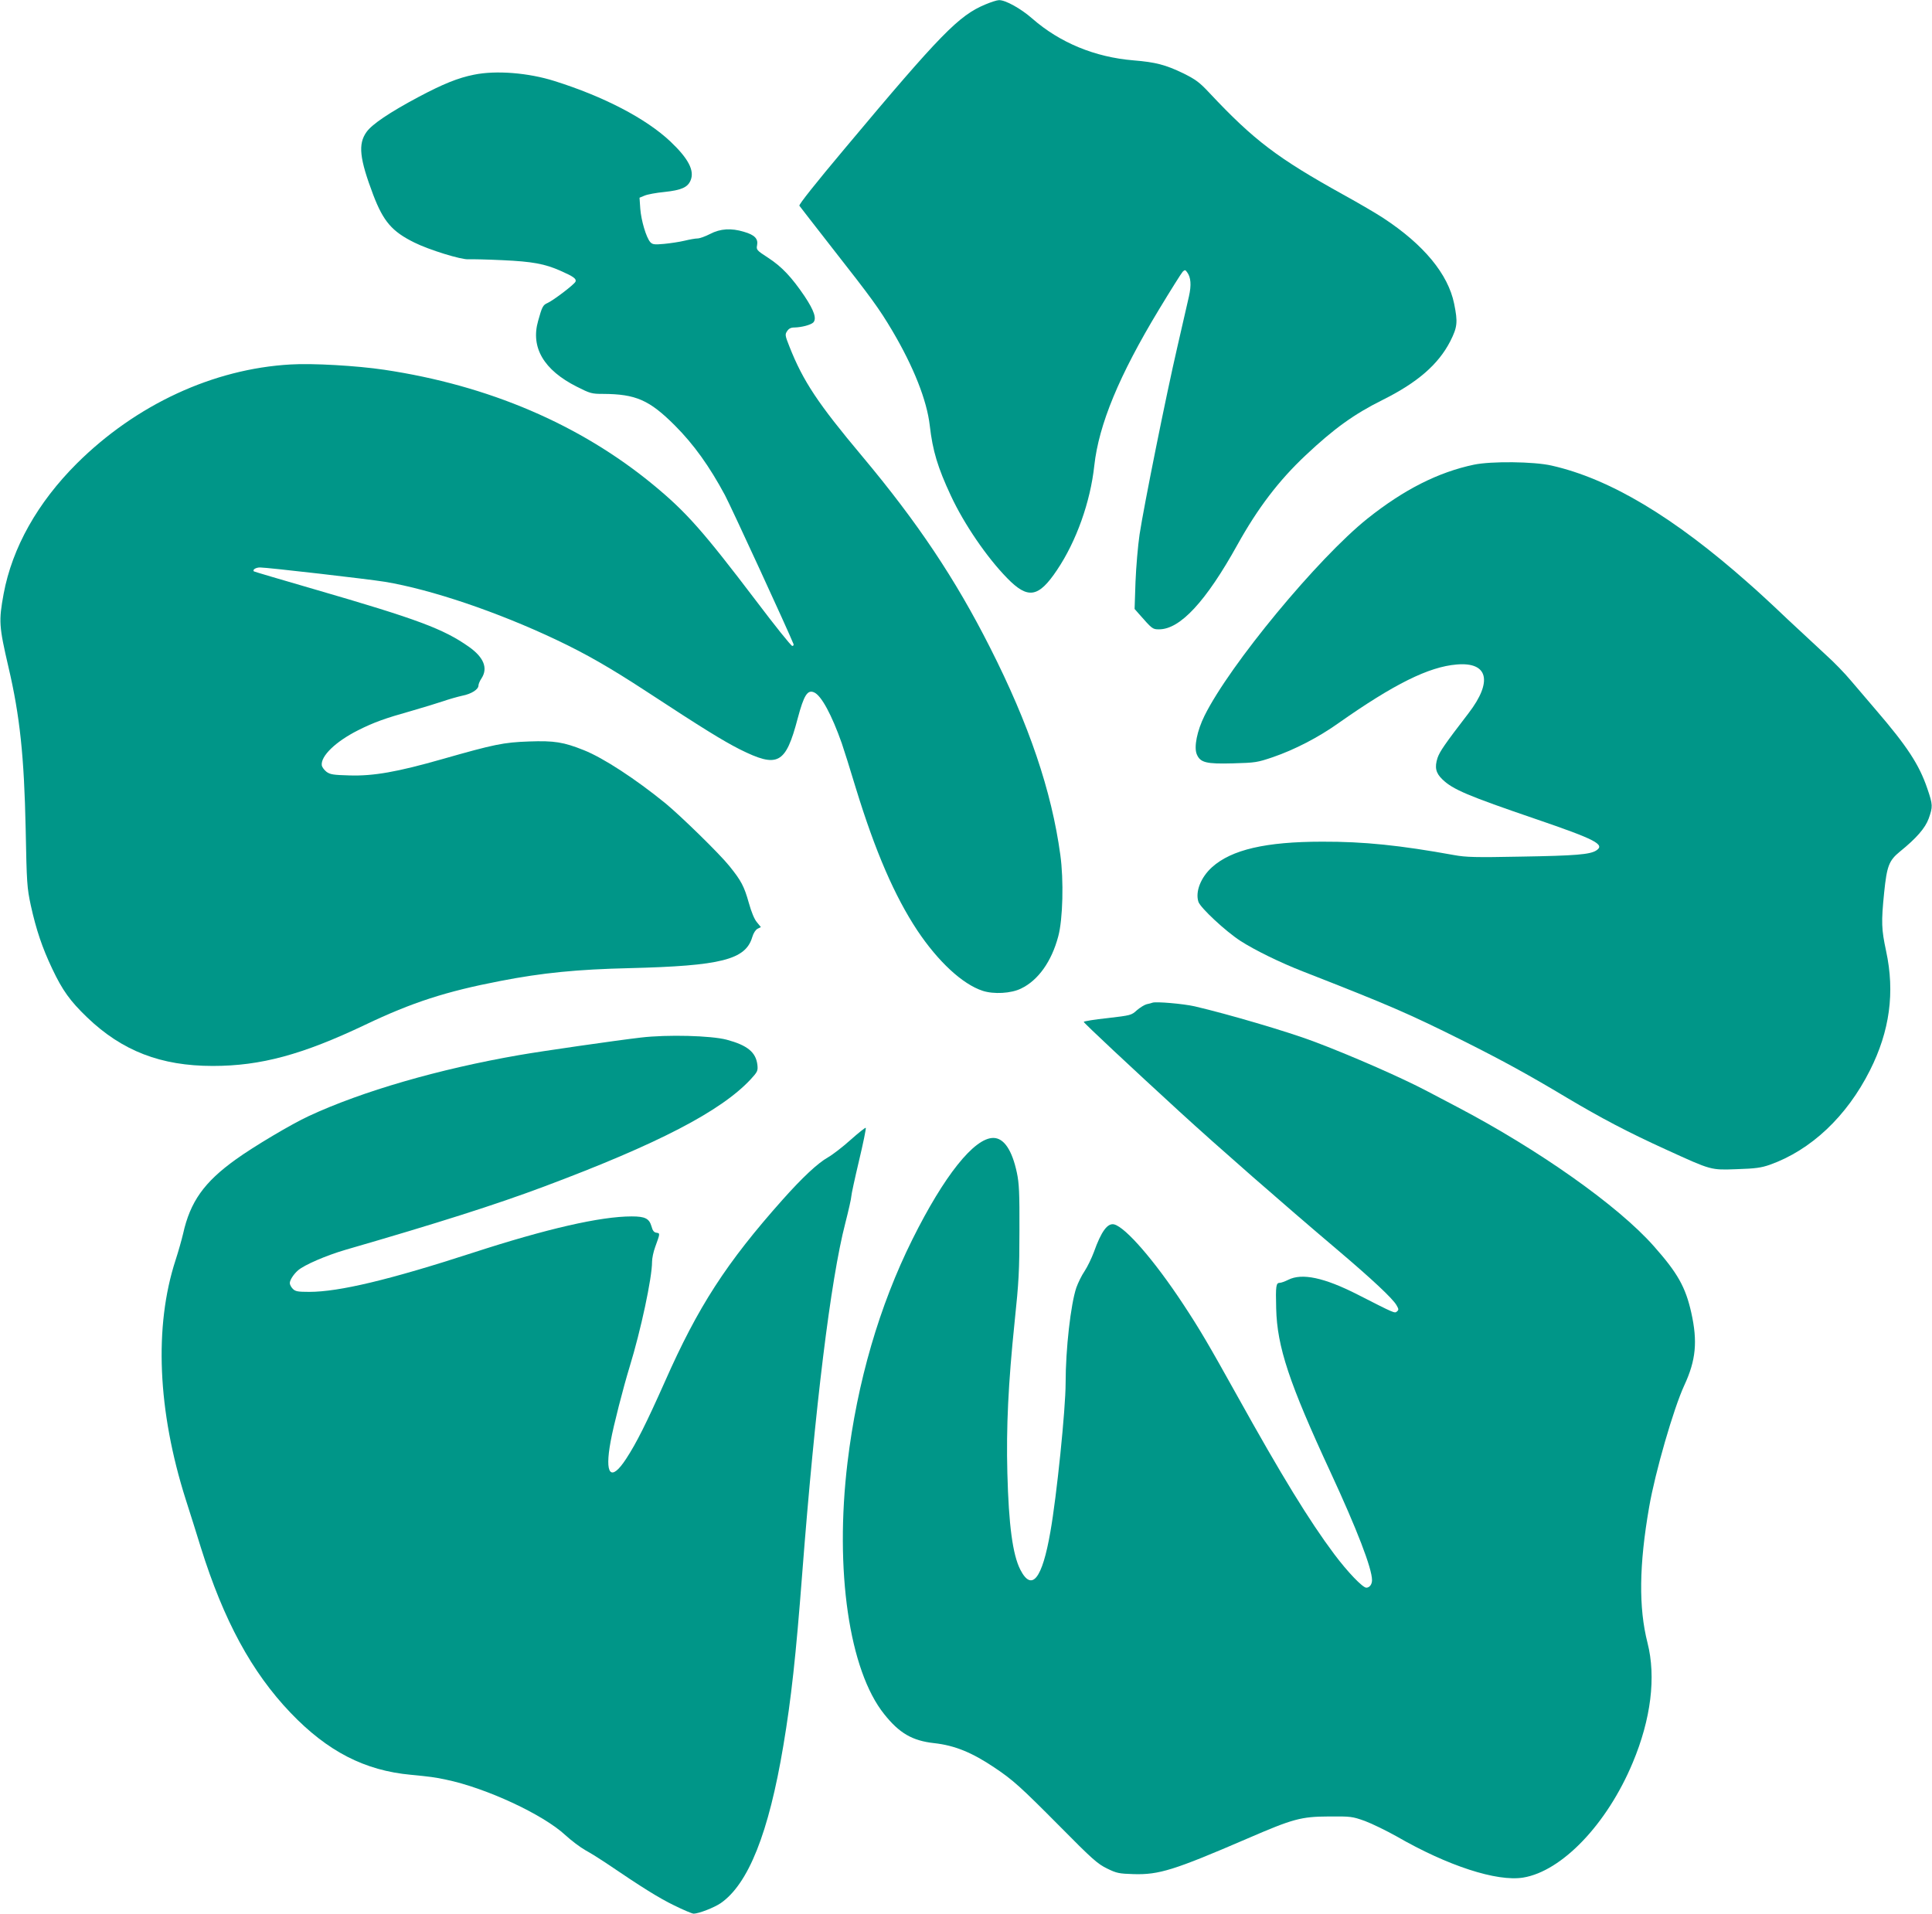
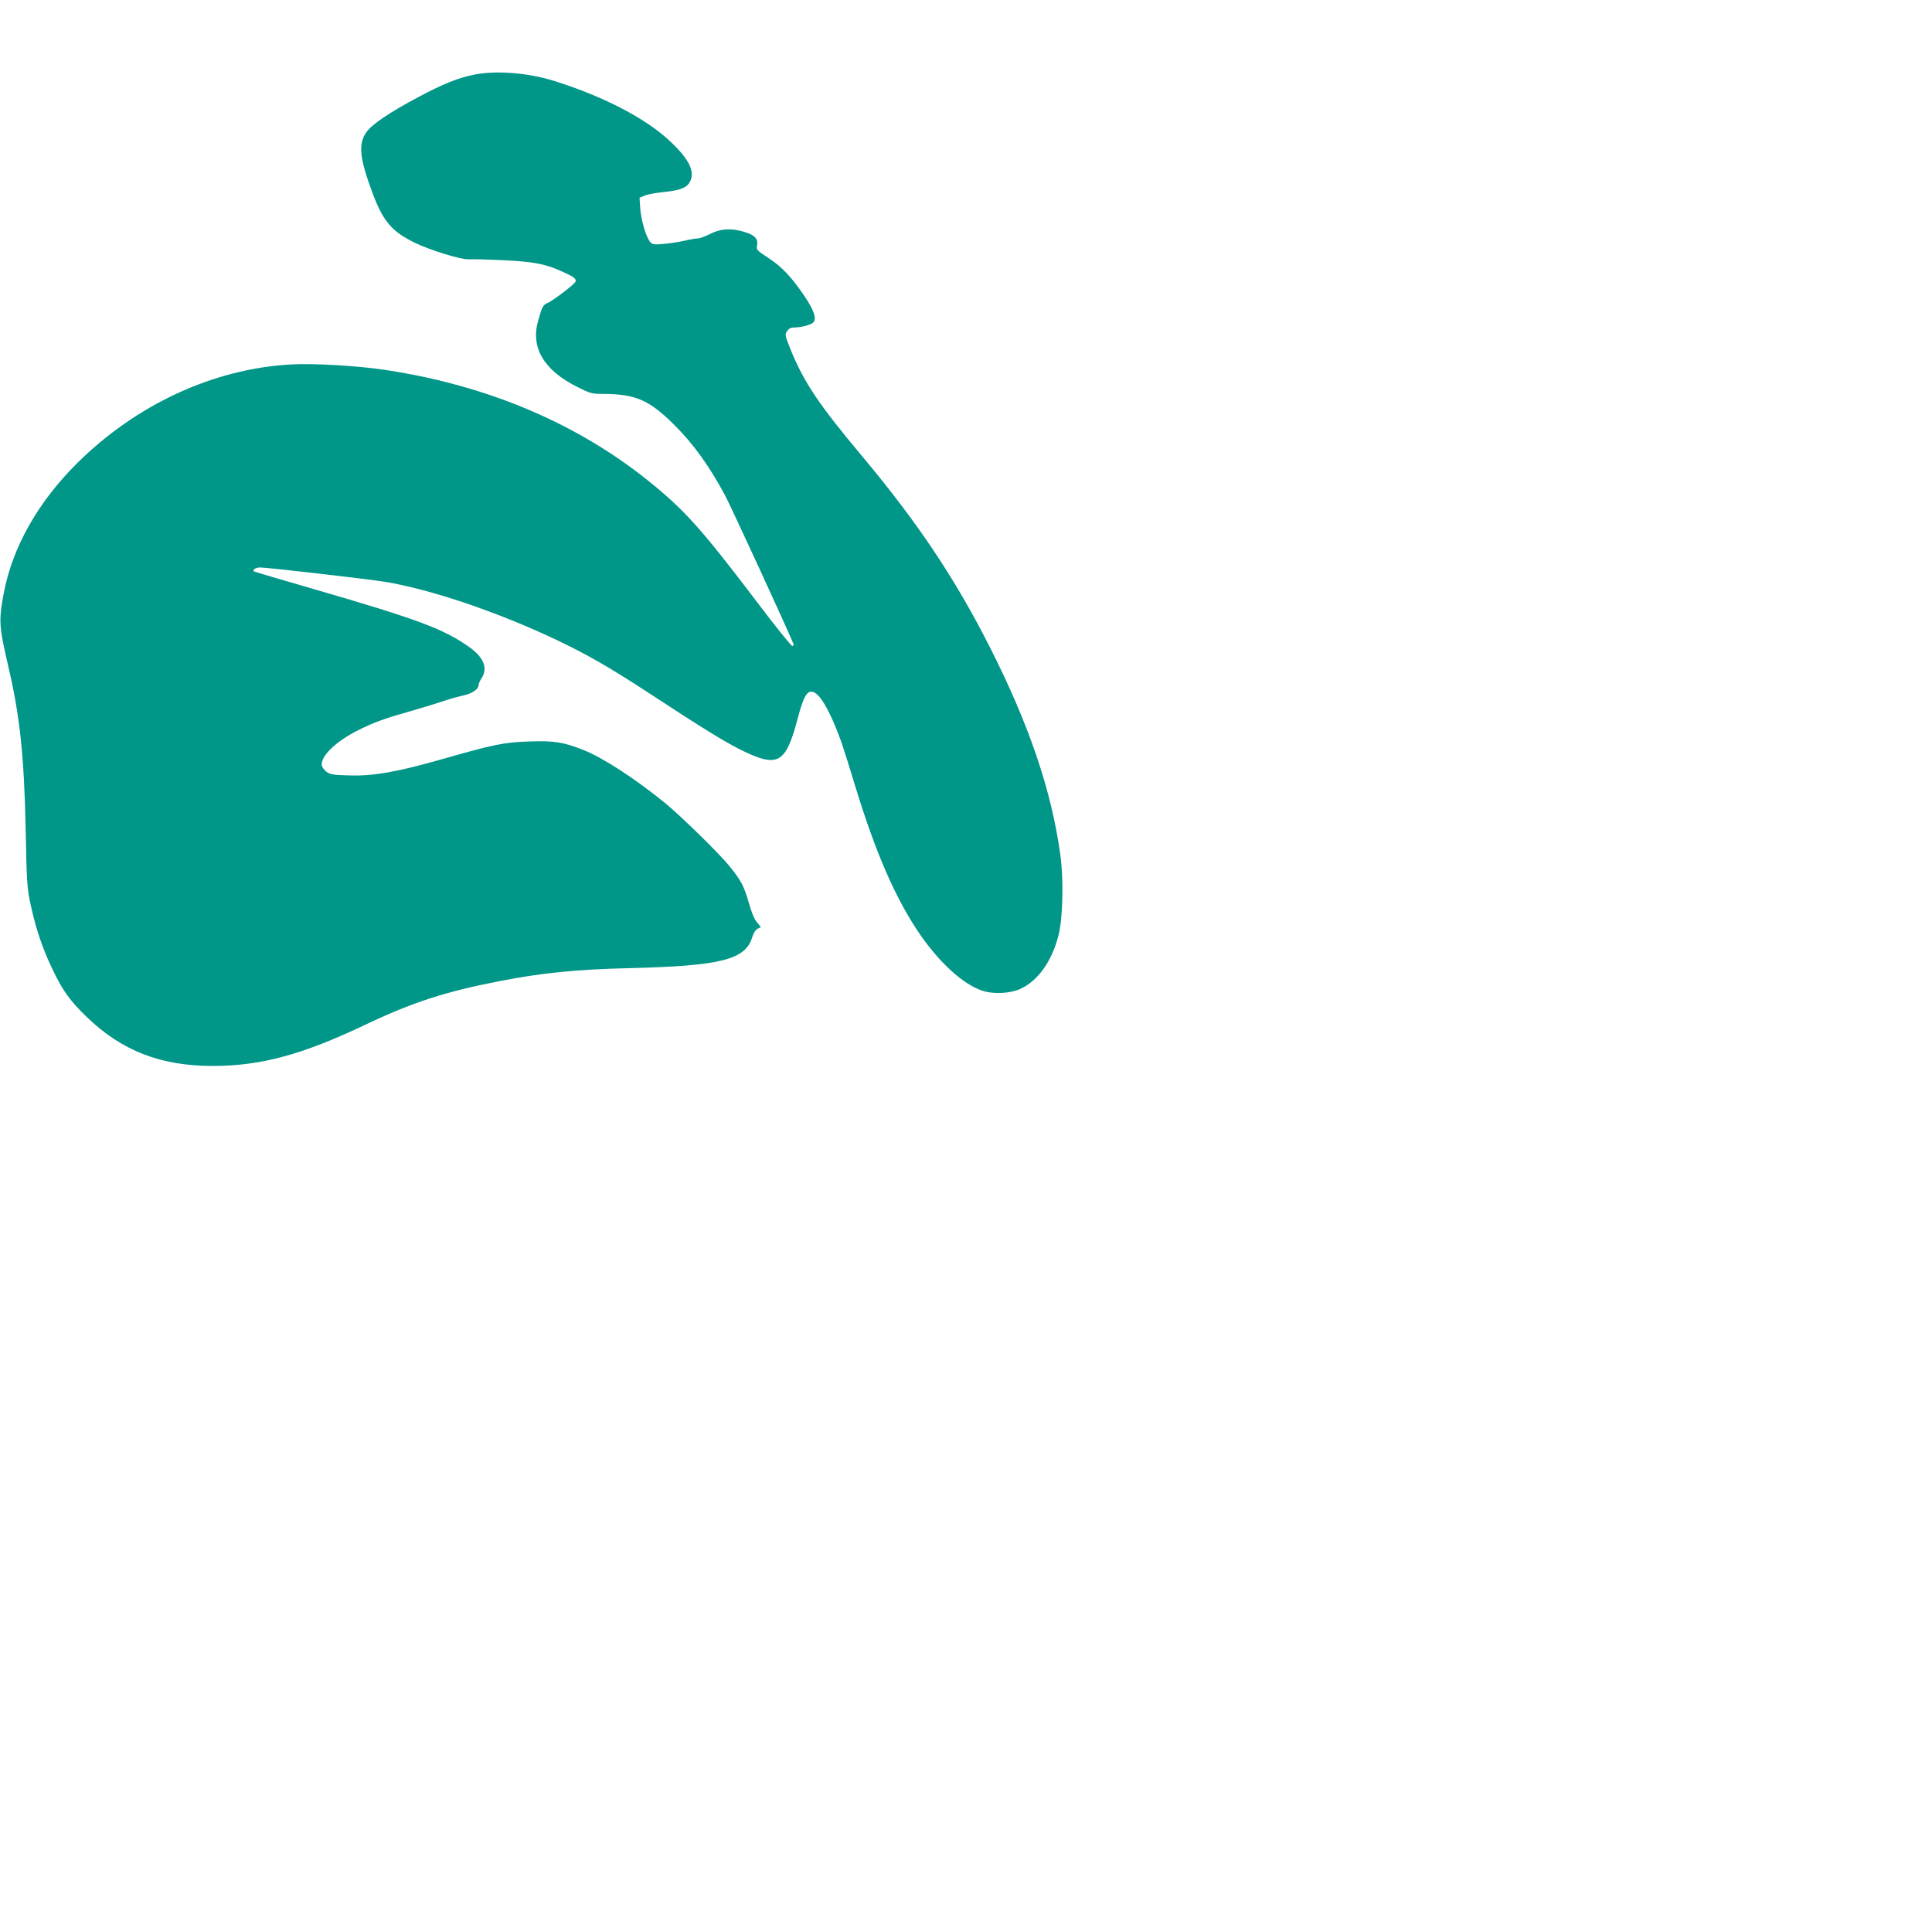
<svg xmlns="http://www.w3.org/2000/svg" version="1.0" width="1280pt" height="1268pt" viewBox="0 0 1280 1268" preserveAspectRatio="xMidYMid meet">
  <g transform="translate(0,1268) scale(0.1,-0.1)" fill="#009688" stroke="none">
-     <path d="M6527 12650 c-174 -73 -293 -193 -925 -948 -200 -238 -310 -377 -306 -385 4 -6 103 -133 219 -282 258 -329 308 -397 397 -547 141 -239 229 -461 248 -628 19 -167 53 -279 140 -465 87 -187 238 -408 372 -545 138 -142 208 -131 331 53 128 190 221 451 247 692 30 272 164 597 429 1035 78 129 149 242 157 250 14 13 17 13 29 -4 25 -33 29 -85 12 -160 -9 -39 -44 -190 -77 -336 -74 -319 -222 -1056 -250 -1241 -11 -74 -23 -215 -27 -314 l-6 -180 29 -33 c88 -100 90 -102 133 -102 140 0 311 185 519 560 135 243 274 426 453 594 187 176 320 272 509 366 231 115 369 235 448 388 48 95 51 127 26 250 -40 196 -201 391 -469 567 -44 29 -163 99 -265 155 -436 242 -592 360 -885 672 -69 74 -93 91 -175 132 -118 57 -184 74 -330 86 -256 21 -488 117 -671 277 -75 66 -179 124 -221 122 -13 0 -53 -13 -91 -29z" />
    <path d="M3140 12185 c-106 -21 -206 -62 -368 -148 -193 -103 -308 -181 -344 -232 -57 -80 -46 -176 45 -417 67 -175 124 -242 272 -315 96 -48 312 -115 359 -111 23 1 124 -1 226 -6 197 -9 280 -24 385 -71 84 -37 105 -52 98 -71 -7 -18 -146 -124 -186 -142 -30 -13 -36 -25 -62 -119 -50 -176 38 -325 256 -435 89 -45 99 -48 174 -48 217 -1 307 -40 476 -209 126 -126 230 -272 332 -462 41 -77 419 -898 454 -986 3 -7 -1 -13 -8 -13 -8 0 -115 134 -239 298 -351 462 -462 588 -680 768 -487 402 -1094 661 -1785 764 -181 27 -476 44 -620 35 -513 -29 -1023 -266 -1415 -655 -261 -260 -429 -559 -486 -865 -33 -181 -31 -213 32 -485 76 -324 104 -594 114 -1070 7 -366 9 -391 34 -509 36 -163 76 -281 142 -420 68 -144 119 -214 230 -321 233 -224 490 -323 834 -323 318 0 594 75 1010 273 310 148 536 221 895 290 277 54 510 77 855 85 608 15 770 56 814 206 8 27 22 48 35 55 l22 11 -26 32 c-17 19 -37 68 -54 129 -31 110 -50 146 -129 244 -64 80 -320 330 -423 415 -199 162 -412 301 -540 352 -135 54 -196 64 -364 58 -170 -6 -231 -19 -575 -117 -298 -85 -456 -113 -615 -108 -107 3 -127 6 -152 24 -15 12 -29 31 -31 42 -9 61 91 158 240 233 105 53 181 80 352 128 79 23 175 52 213 65 37 13 94 29 125 36 62 12 108 42 108 68 0 9 9 31 20 47 44 67 16 139 -83 209 -169 119 -337 182 -1026 382 -217 63 -397 116 -399 118 -11 11 13 26 41 26 48 0 716 -77 827 -95 307 -51 747 -200 1137 -385 198 -94 353 -183 598 -343 374 -245 504 -325 616 -382 253 -126 304 -99 384 205 41 154 65 192 109 172 48 -21 117 -150 183 -337 13 -38 56 -173 94 -300 128 -417 256 -713 407 -941 137 -205 298 -355 432 -399 73 -24 189 -18 255 15 113 54 202 179 246 345 31 113 37 374 14 540 -58 425 -207 864 -466 1375 -230 455 -481 830 -847 1267 -291 347 -391 496 -482 727 -29 73 -30 80 -15 102 11 17 25 24 48 24 48 1 108 17 125 33 24 25 6 79 -58 175 -84 124 -150 195 -241 254 -77 50 -79 53 -73 84 8 42 -17 68 -87 88 -85 26 -157 21 -224 -14 -31 -16 -69 -30 -84 -30 -14 0 -53 -7 -86 -15 -33 -8 -94 -17 -135 -21 -66 -6 -77 -4 -92 12 -27 31 -60 143 -66 221 l-5 73 34 14 c19 8 78 19 131 24 113 12 154 31 173 76 28 65 -14 145 -133 258 -162 153 -441 298 -768 401 -174 55 -388 72 -534 42z" />
-     <path d="M9765 9601 c-237 -50 -464 -165 -705 -357 -328 -262 -913 -969 -1080 -1307 -49 -99 -71 -207 -51 -255 23 -55 62 -65 240 -60 148 4 161 6 264 41 143 49 302 131 434 225 368 259 599 374 784 389 208 18 240 -112 79 -322 -159 -207 -191 -254 -206 -297 -20 -62 -12 -100 32 -142 69 -67 166 -108 619 -263 395 -135 461 -169 401 -208 -41 -27 -137 -35 -501 -41 -299 -6 -363 -4 -440 10 -359 65 -598 90 -875 89 -374 0 -601 -53 -730 -169 -75 -68 -112 -163 -90 -230 14 -40 180 -195 279 -259 95 -61 264 -144 416 -203 570 -223 696 -277 1066 -462 259 -130 425 -221 679 -373 227 -135 405 -229 660 -345 302 -138 293 -135 467 -129 123 4 160 9 218 29 273 97 510 320 664 626 131 260 166 516 107 790 -31 145 -33 190 -13 388 18 176 32 212 104 271 110 89 168 156 191 219 28 79 28 91 -9 199 -54 159 -134 281 -344 525 -49 58 -123 144 -163 191 -40 48 -112 122 -160 165 -48 44 -163 151 -257 239 -93 89 -210 197 -260 240 -495 439 -920 693 -1305 780 -117 27 -400 30 -515 6z" />
-     <path d="M7635 6036 c-5 -2 -22 -7 -38 -10 -15 -4 -44 -22 -65 -40 -36 -33 -40 -34 -194 -52 -87 -9 -158 -21 -158 -25 0 -7 312 -299 635 -595 250 -229 678 -604 1050 -919 225 -191 362 -319 387 -363 15 -26 16 -31 3 -42 -15 -13 -13 -14 -260 112 -222 113 -369 144 -460 98 -22 -11 -47 -20 -56 -20 -25 0 -28 -20 -24 -170 6 -254 86 -494 360 -1085 175 -378 275 -637 275 -715 0 -28 -16 -50 -38 -50 -24 0 -124 104 -213 223 -164 219 -348 519 -643 1050 -190 341 -244 434 -358 607 -190 288 -380 507 -456 527 -44 11 -86 -46 -135 -184 -15 -40 -42 -96 -61 -125 -20 -29 -44 -79 -55 -110 -37 -109 -71 -406 -71 -632 0 -172 -59 -750 -101 -986 -54 -312 -123 -399 -199 -251 -51 100 -77 296 -86 641 -8 302 6 594 48 1000 28 267 32 342 32 605 1 252 -2 314 -17 385 -32 150 -86 230 -156 230 -127 0 -326 -250 -536 -672 -219 -440 -366 -945 -430 -1478 -86 -715 11 -1379 243 -1668 100 -126 186 -176 330 -192 137 -15 252 -62 402 -163 121 -81 172 -127 430 -387 218 -221 253 -251 315 -281 63 -31 79 -34 175 -37 169 -5 268 26 755 236 303 131 354 145 540 146 144 1 154 0 238 -30 48 -18 142 -64 210 -102 338 -195 663 -301 838 -273 257 42 556 354 726 761 121 288 156 568 98 795 -59 233 -56 514 11 899 39 228 162 654 233 807 77 166 89 290 46 482 -38 169 -90 262 -249 441 -236 267 -763 639 -1305 923 -69 36 -157 83 -196 103 -168 89 -513 240 -756 331 -171 64 -561 179 -784 231 -75 17 -258 33 -280 24z" />
-     <path d="M4245 5805 c-156 -18 -657 -90 -805 -116 -531 -92 -1042 -240 -1394 -404 -113 -52 -367 -203 -483 -287 -211 -151 -303 -281 -350 -493 -9 -38 -31 -117 -50 -175 -143 -439 -119 -999 68 -1587 28 -87 73 -230 100 -318 151 -482 336 -824 594 -1094 245 -256 491 -383 799 -411 123 -12 157 -16 231 -32 265 -55 642 -230 790 -367 39 -36 100 -82 134 -101 35 -19 95 -57 134 -83 246 -167 354 -234 453 -282 61 -30 119 -55 130 -55 35 1 133 39 178 69 184 127 319 465 416 1045 52 310 83 592 125 1141 85 1102 188 1944 285 2319 22 86 40 166 40 178 0 12 23 118 51 236 28 117 48 216 45 219 -3 3 -48 -33 -101 -80 -52 -47 -120 -99 -150 -116 -67 -38 -167 -131 -299 -279 -374 -420 -561 -709 -781 -1207 -123 -276 -188 -406 -256 -510 -102 -157 -145 -108 -103 116 18 101 84 357 125 491 75 244 149 591 149 697 0 23 9 67 21 99 33 91 33 90 8 94 -16 2 -25 13 -33 43 -15 51 -42 65 -131 65 -207 0 -564 -82 -1053 -241 -551 -179 -886 -259 -1083 -259 -76 0 -92 3 -109 20 -11 11 -20 28 -20 38 0 20 25 59 55 85 42 36 185 98 315 136 608 176 995 299 1315 419 753 282 1172 499 1369 711 45 49 48 56 44 95 -10 84 -66 130 -204 167 -103 27 -392 35 -569 14z" />
  </g>
</svg>